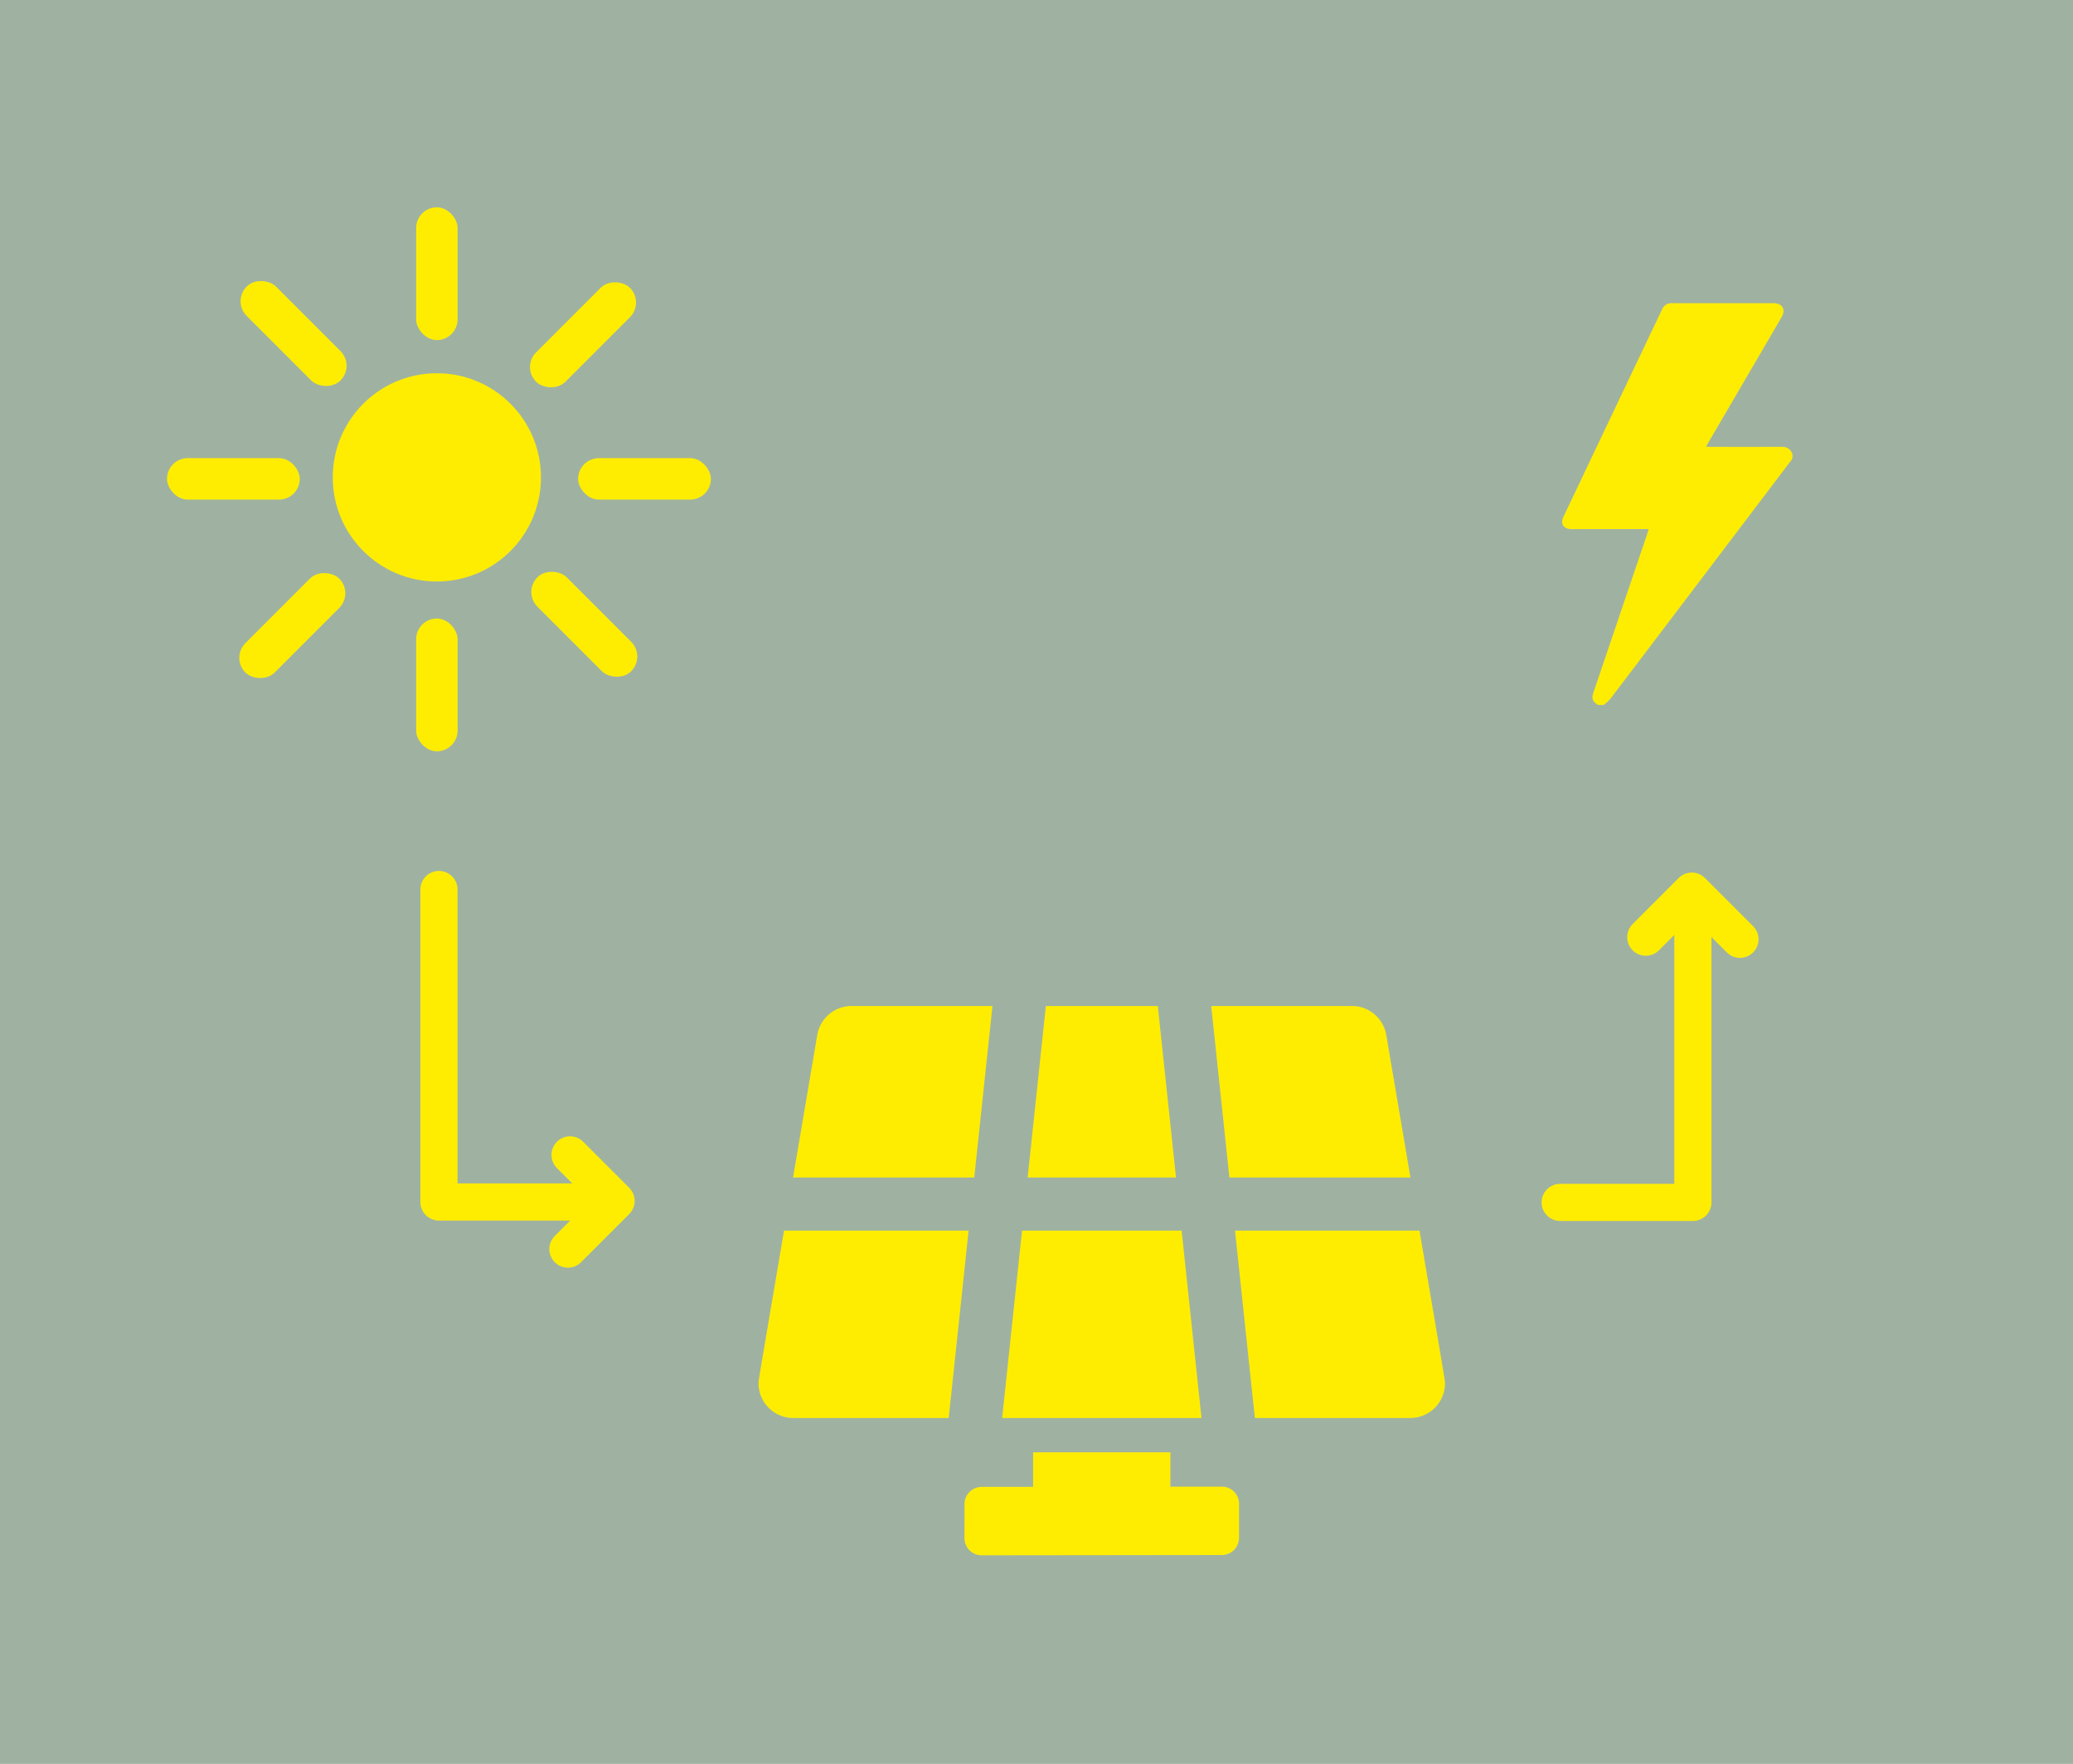
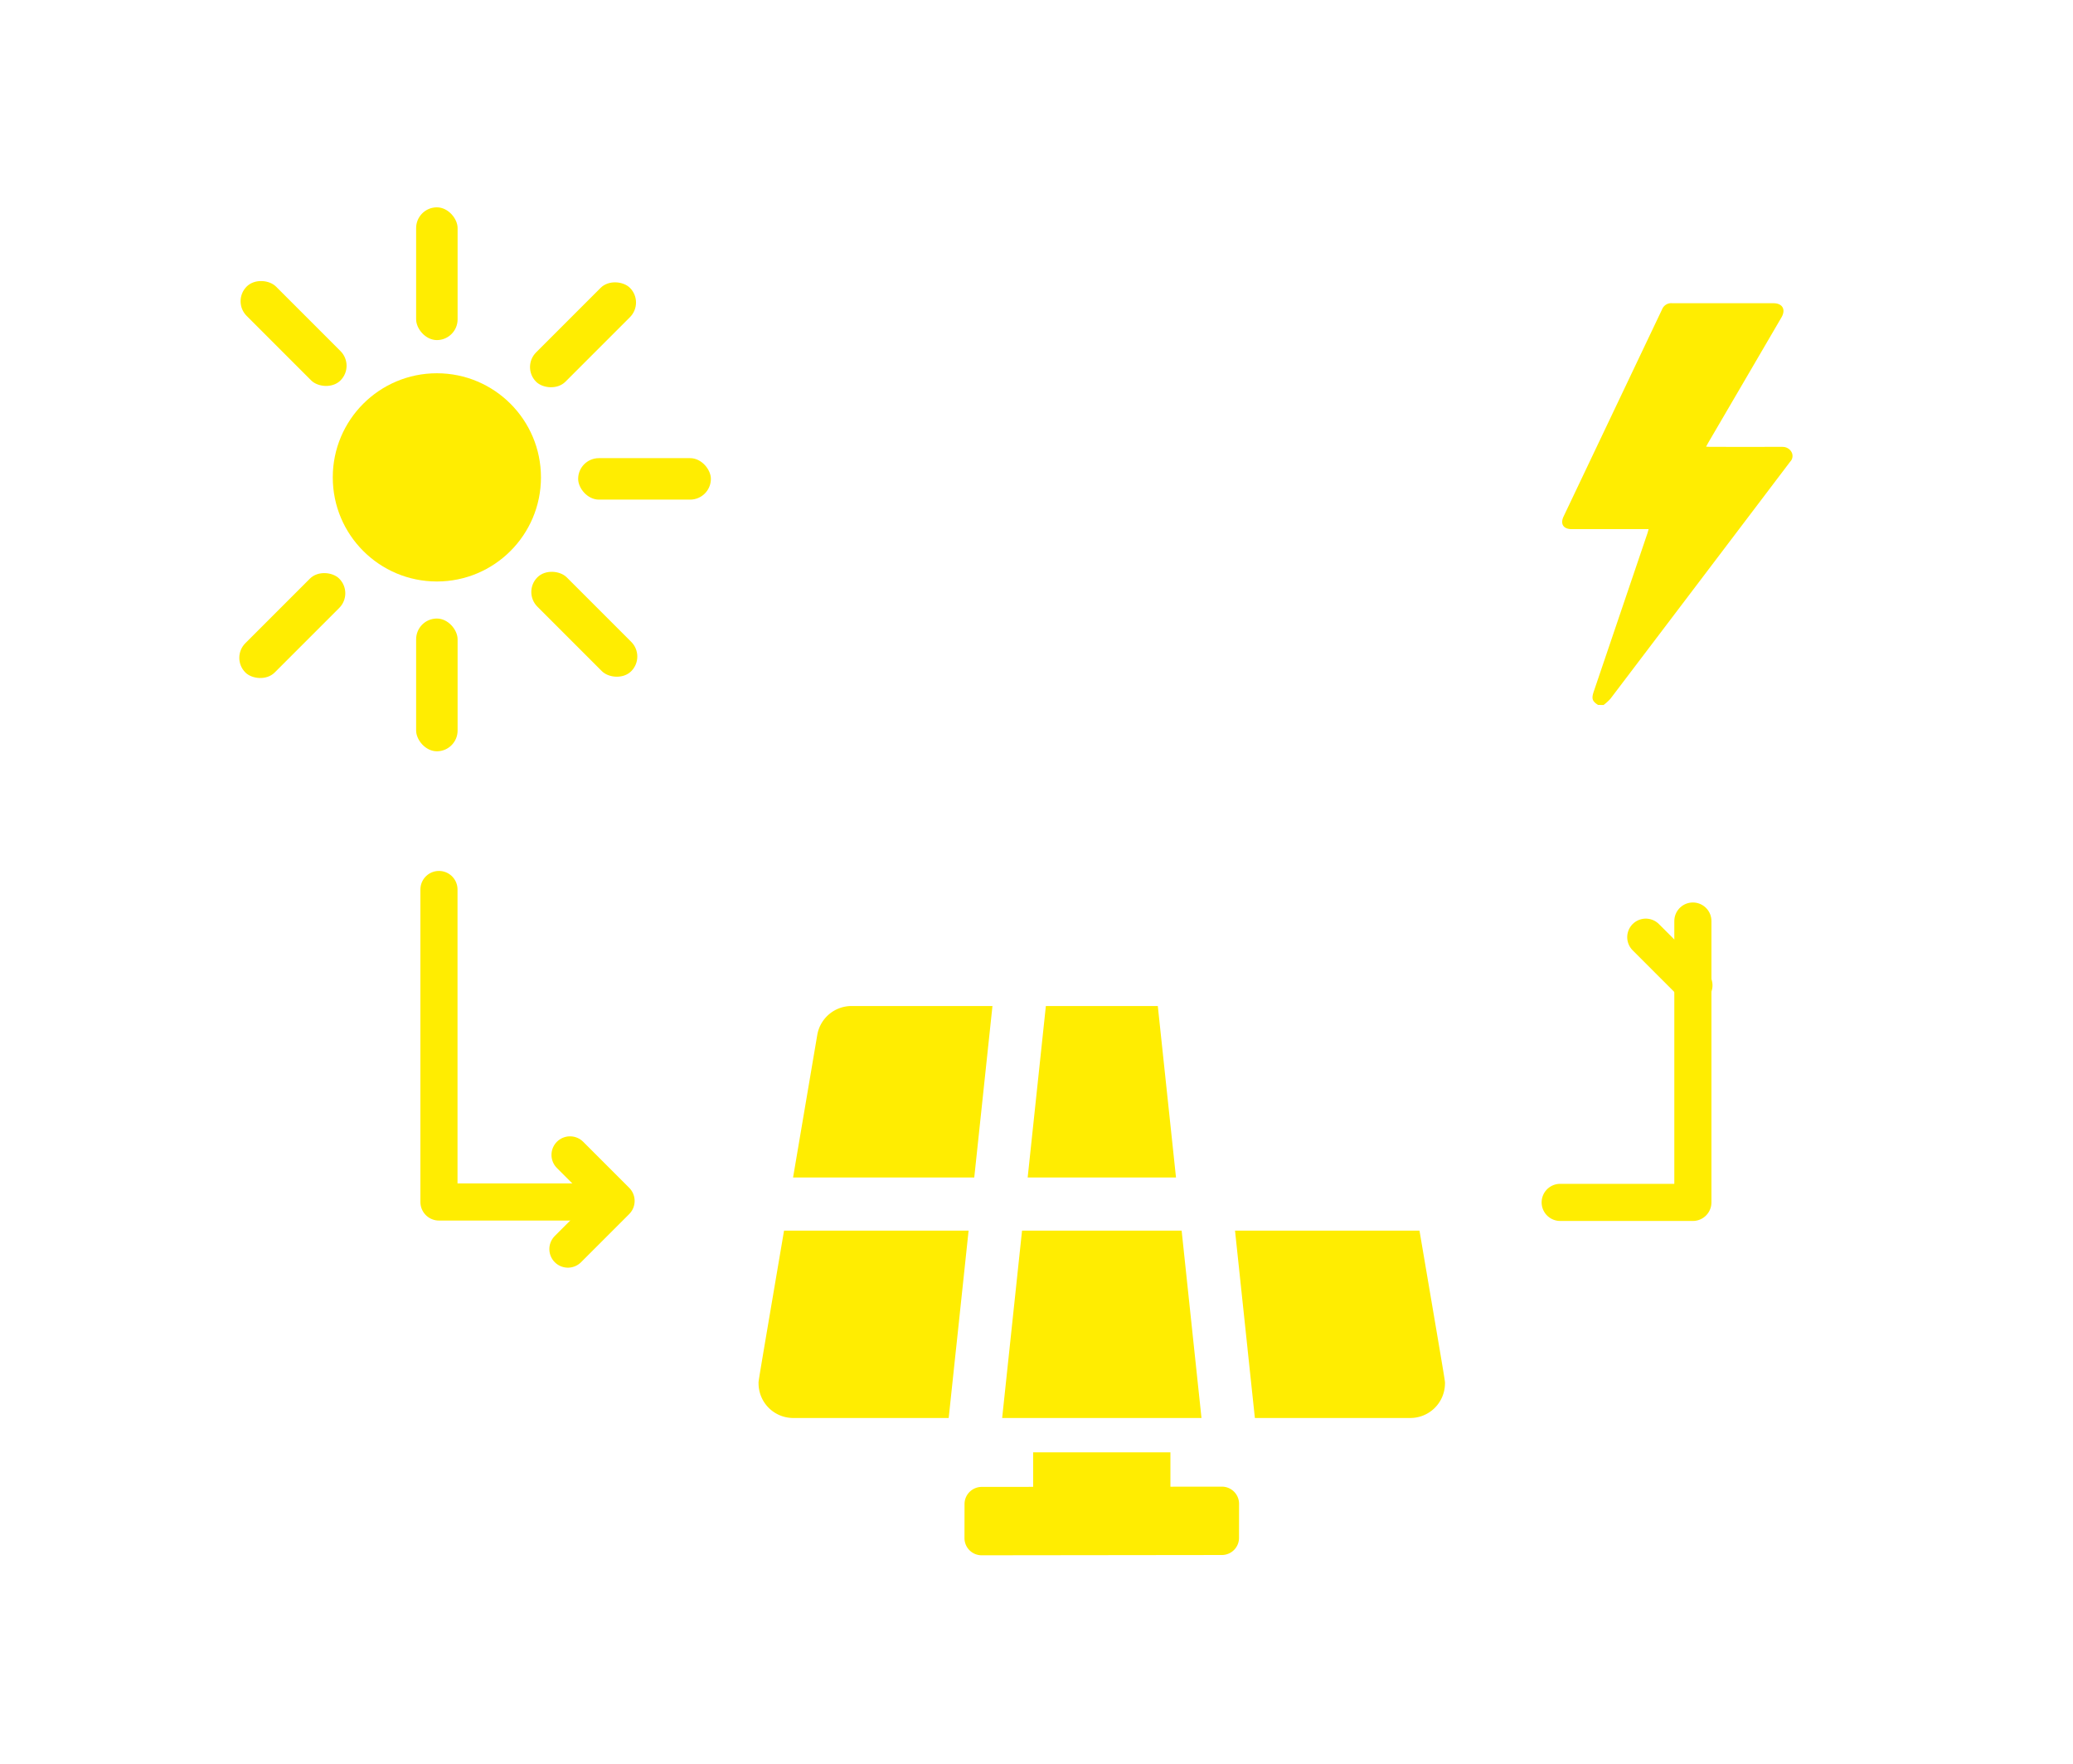
<svg xmlns="http://www.w3.org/2000/svg" id="Gruppe_280" data-name="Gruppe 280" width="670" height="570" viewBox="0 0 670 570">
-   <rect id="Bild_16" data-name="Bild 16" width="670" height="570" fill="#9fb2a1" />
  <g id="Gruppe_178" data-name="Gruppe 178" transform="translate(53.981 67)">
    <ellipse id="Ellipse_21" data-name="Ellipse 21" cx="33.644" cy="33.644" rx="33.644" ry="33.644" transform="translate(53.572 53.619)" fill="#ffed01" />
    <g id="Gruppe_136" data-name="Gruppe 136" transform="translate(80.515 0)">
      <g id="Gruppe_134" data-name="Gruppe 134" transform="translate(0 0)">
        <line id="Linie_72" data-name="Linie 72" y2="42.9" transform="translate(6.702 0)" fill="#ffe800" />
        <rect id="Rechteck_84" data-name="Rechteck 84" width="13.403" height="42.9" rx="6.702" fill="#ffed01" />
      </g>
      <g id="Gruppe_135" data-name="Gruppe 135" transform="translate(0 132.879)">
        <line id="Linie_73" data-name="Linie 73" y2="42.9" transform="translate(6.702 0)" fill="#ffe800" />
        <rect id="Rechteck_85" data-name="Rechteck 85" width="13.403" height="42.9" rx="6.702" fill="#ffed01" />
      </g>
    </g>
    <g id="Gruppe_139" data-name="Gruppe 139" transform="translate(20.586 21.282)">
      <g id="Gruppe_137" data-name="Gruppe 137" transform="translate(0 93.96)">
        <line id="Linie_74" data-name="Linie 74" y1="30.335" x2="30.335" transform="translate(4.739 4.739)" fill="#ffe800" />
        <rect id="Rechteck_86" data-name="Rechteck 86" width="42.9" height="13.403" rx="6.702" transform="translate(0 30.335) rotate(-45)" fill="#ffed01" />
      </g>
      <g id="Gruppe_138" data-name="Gruppe 138" transform="translate(93.96 0)">
        <line id="Linie_75" data-name="Linie 75" y1="30.335" x2="30.335" transform="translate(4.739 4.739)" fill="#ffe800" />
        <rect id="Rechteck_87" data-name="Rechteck 87" width="42.9" height="13.403" rx="6.702" transform="translate(0 30.335) rotate(-45)" fill="#ffed01" />
      </g>
    </g>
    <g id="Gruppe_142" data-name="Gruppe 142" transform="translate(21.003 20.864)">
      <g id="Gruppe_140" data-name="Gruppe 140" transform="translate(0 0)">
        <line id="Linie_76" data-name="Linie 76" x2="30.335" y2="30.335" transform="translate(4.739 4.739)" fill="#ffe800" />
        <rect id="Rechteck_88" data-name="Rechteck 88" width="13.403" height="42.9" rx="6.702" transform="matrix(0.707, -0.707, 0.707, 0.707, 0, 9.478)" fill="#ffed01" />
      </g>
      <g id="Gruppe_141" data-name="Gruppe 141" transform="translate(93.96 93.96)">
        <line id="Linie_77" data-name="Linie 77" x2="30.335" y2="30.335" transform="translate(4.739 4.739)" fill="#ffe800" />
        <rect id="Rechteck_89" data-name="Rechteck 89" width="13.403" height="42.9" rx="6.702" transform="translate(0 9.477) rotate(-45)" fill="#ffed01" />
      </g>
    </g>
    <g id="Gruppe_145" data-name="Gruppe 145" transform="translate(0 81.049)">
      <g id="Gruppe_143" data-name="Gruppe 143">
        <line id="Linie_78" data-name="Linie 78" x2="42.9" transform="translate(0 6.702)" fill="#ffe800" />
-         <rect id="Rechteck_90" data-name="Rechteck 90" width="42.9" height="13.403" rx="6.702" transform="translate(0)" fill="#ffed01" />
      </g>
      <g id="Gruppe_144" data-name="Gruppe 144" transform="translate(132.879)">
        <line id="Linie_79" data-name="Linie 79" x2="42.9" transform="translate(0 6.702)" fill="#ffe800" />
        <rect id="Rechteck_91" data-name="Rechteck 91" width="42.9" height="13.403" rx="6.702" transform="translate(0)" fill="#ffed01" />
      </g>
    </g>
  </g>
  <g id="Gruppe_179" data-name="Gruppe 179" transform="translate(245.157 325.096)">
    <path id="Pfad_90" data-name="Pfad 90" d="M1729.732,423.532h-.012l-16.63.017V412.435h-44.373V423.6l-16.633.017a5.547,5.547,0,0,0-5.54,5.543l-.017,11a5.548,5.548,0,0,0,5.543,5.554h.01l77.641-.09a5.547,5.547,0,0,0,5.54-5.54l.014-11A5.549,5.549,0,0,0,1729.732,423.532Z" transform="translate(-1579.962 -268.218)" fill="#ffed01" />
    <path id="Pfad_91" data-name="Pfad 91" d="M1559,135.2a11.24,11.24,0,0,0-11.143,9.27c-3.085,18.176-5.665,33.4-7.834,46.147h22.91v0h35.6v0h.052l5.883-55.417Z" transform="translate(-1528.86 -135.199)" fill="#ffed01" />
    <path id="Pfad_92" data-name="Pfad 92" d="M1874.24,274.729h-22.911v0h-36.709l4.059,38.283-.006.007,2.365,22.252h50.137a11.205,11.205,0,0,0,11.3-11.023C1882.48,323.159,1883.167,327.243,1874.24,274.729Z" transform="translate(-1660.614 -202.145)" fill="#ffed01" />
-     <path id="Pfad_93" data-name="Pfad 93" d="M1864.225,190.616c-2.164-12.755-4.75-27.971-7.834-46.147h.005a11.236,11.236,0,0,0-11.147-9.27H1799.83l5.873,55.417Z" transform="translate(-1653.517 -135.199)" fill="#ffed01" />
    <path id="Pfad_94" data-name="Pfad 94" d="M1732,313.083h0l-4.062-38.356h-51.583l-4.069,38.356h0l-2.356,22.186h64.426Z" transform="translate(-1591.186 -202.145)" fill="#ffed01" />
    <path id="Pfad_95" data-name="Pfad 95" d="M1730.2,157.4h0l-2.356-22.2h-36.18l-2.353,22.188h0l-3.527,33.228h47.942Z" transform="translate(-1598.795 -135.2)" fill="#ffed01" />
    <path id="Pfad_96" data-name="Pfad 96" d="M1582.393,313.081l4.071-38.354h-36.741v0h-22.909c-8.922,52.5-8.235,48.4-8.235,49.445a11.2,11.2,0,0,0,11.3,11.1h50.152l2.357-22.186" transform="translate(-1518.567 -202.145)" fill="#ffed01" />
  </g>
  <g id="JzlN5r" transform="translate(504.902 97.971)">
    <g id="Gruppe_120" data-name="Gruppe 120" transform="translate(0 0)">
      <path id="Pfad_78" data-name="Pfad 78" d="M332.779,957.37c-1.915-1.209-2.182-2.05-1.4-4.351q8.666-25.534,17.326-51.07c.133-.391.229-.8.4-1.4h-1.437q-11.724,0-23.448,0c-2.672,0-3.745-1.676-2.591-4.1q15.906-33.451,31.822-66.9a3.193,3.193,0,0,1,3.183-2.013c10.942.026,21.885.01,32.827.016,2.913,0,4.066,2.036,2.581,4.581q-11.705,20.052-23.429,40.094c-.293.5-.567,1.013-.935,1.674.578.028,1.017.067,1.457.068q11.217.006,22.434,0a9.908,9.908,0,0,1,1.013.009,3.256,3.256,0,0,1,2.812,1.863,2.638,2.638,0,0,1-.548,2.93q-4.591,6.056-9.179,12.115-24.445,32.252-48.91,64.489a15.758,15.758,0,0,1-2.2,2Z" transform="translate(-321.17 -827.534)" fill="#ffed01" />
    </g>
  </g>
  <g id="Gruppe_229" data-name="Gruppe 229">
    <g id="Gruppe_228" data-name="Gruppe 228" transform="translate(190.52 285) rotate(90)">
      <path id="Pfad_107" data-name="Pfad 107" d="M100.984,0V48.648H0" transform="translate(2.44)" fill="none" stroke="#ffed01" stroke-linecap="round" stroke-linejoin="round" stroke-width="12" />
    </g>
    <path id="Pfad_162" data-name="Pfad 162" d="M22.015,0V21.041H0" transform="translate(168.671 388.768) rotate(-45)" fill="none" stroke="#ffed01" stroke-linecap="round" stroke-linejoin="round" stroke-width="12" />
  </g>
  <g id="Gruppe_230" data-name="Gruppe 230" transform="translate(216.814 530.424) rotate(-90)">
    <g id="Gruppe_228-2" data-name="Gruppe 228" transform="translate(190.52 287.441) rotate(90)">
      <path id="Pfad_107-2" data-name="Pfad 107" d="M42.888,0V90.916H0" transform="translate(0 -42.268)" fill="none" stroke="#ffed01" stroke-linecap="round" stroke-linejoin="round" stroke-width="12" />
    </g>
-     <path id="Pfad_162-2" data-name="Pfad 162" d="M22.015,0V21.041H0" transform="translate(212.007 330.673) rotate(-45)" fill="none" stroke="#ffed01" stroke-linecap="round" stroke-linejoin="round" stroke-width="12" />
+     <path id="Pfad_162-2" data-name="Pfad 162" d="M22.015,0H0" transform="translate(212.007 330.673) rotate(-45)" fill="none" stroke="#ffed01" stroke-linecap="round" stroke-linejoin="round" stroke-width="12" />
  </g>
</svg>